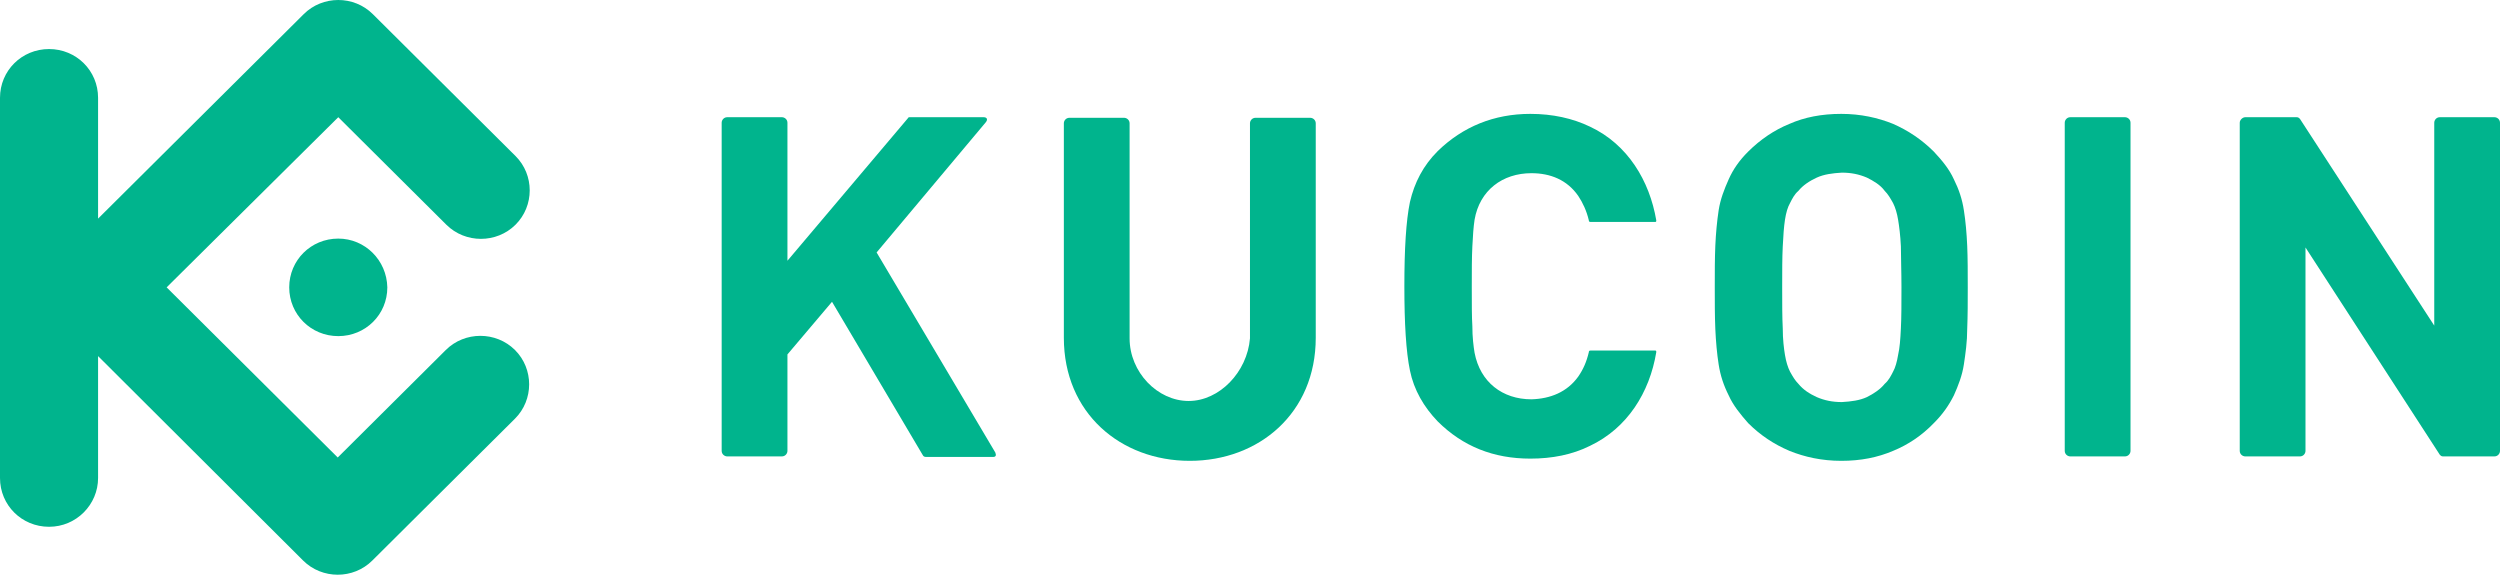
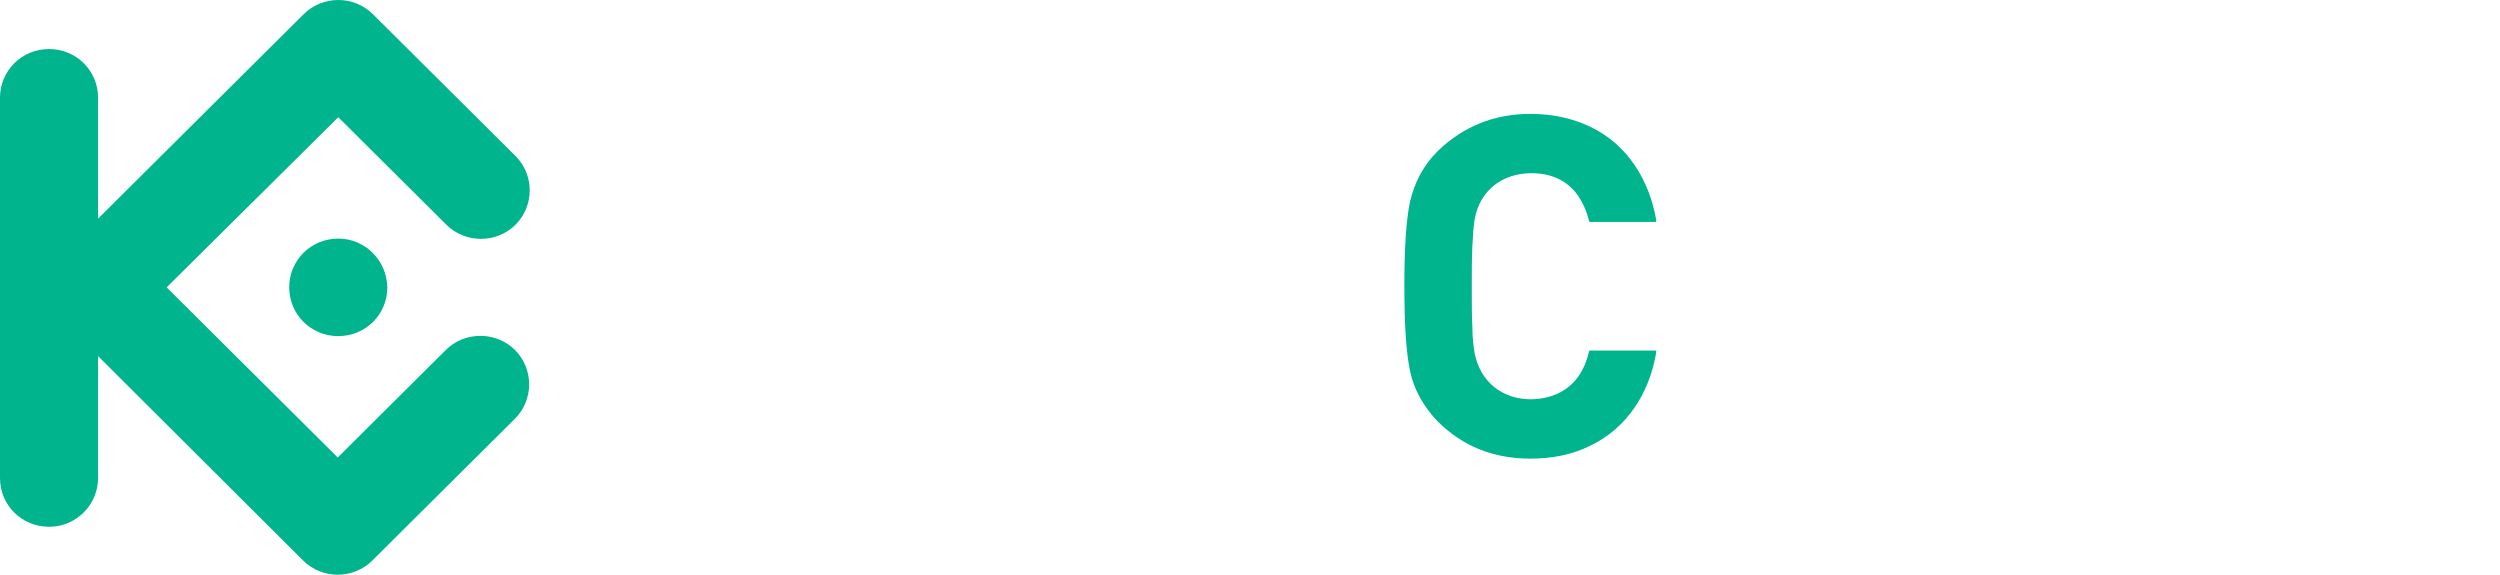
<svg xmlns="http://www.w3.org/2000/svg" width="87" height="20" viewBox="0 0 87 20" fill="none">
-   <path d="M68.478 10C68.478 9.479 68.478 8.997 68.459 8.554C68.44 8.11 68.401 7.686 68.343 7.319C68.285 6.934 68.168 6.586 67.994 6.239C67.838 5.892 67.586 5.584 67.296 5.275C66.869 4.851 66.403 4.542 65.88 4.311C65.356 4.099 64.755 3.963 64.076 3.963C63.397 3.963 62.796 4.079 62.273 4.311C61.749 4.523 61.264 4.851 60.837 5.275C60.527 5.584 60.314 5.892 60.159 6.239C60.004 6.586 59.868 6.934 59.809 7.319C59.751 7.705 59.713 8.11 59.693 8.554C59.674 8.997 59.674 9.479 59.674 10C59.674 10.521 59.674 10.984 59.693 11.447C59.713 11.89 59.751 12.315 59.809 12.681C59.868 13.067 59.984 13.414 60.159 13.761C60.314 14.108 60.566 14.417 60.837 14.725C61.264 15.15 61.73 15.458 62.273 15.69C62.796 15.902 63.397 16.037 64.076 16.037C64.755 16.037 65.337 15.921 65.88 15.69C66.403 15.477 66.888 15.15 67.296 14.725C67.606 14.417 67.819 14.108 67.994 13.761C68.149 13.414 68.285 13.067 68.343 12.681C68.401 12.295 68.459 11.89 68.459 11.447C68.478 10.964 68.478 10.521 68.478 10ZM66.171 10C66.171 10.559 66.171 11.042 66.151 11.427C66.132 11.813 66.112 12.102 66.054 12.353C66.016 12.585 65.957 12.797 65.88 12.932C65.802 13.086 65.725 13.24 65.589 13.356C65.434 13.549 65.201 13.703 64.968 13.819C64.716 13.935 64.425 13.973 64.096 13.992C63.766 13.992 63.494 13.935 63.223 13.819C62.971 13.703 62.757 13.568 62.583 13.356C62.467 13.24 62.389 13.105 62.292 12.932C62.214 12.777 62.156 12.585 62.117 12.353C62.079 12.122 62.04 11.813 62.04 11.427C62.02 11.042 62.02 10.579 62.02 10C62.02 9.441 62.02 8.959 62.04 8.573C62.059 8.187 62.079 7.898 62.117 7.647C62.156 7.396 62.214 7.204 62.292 7.069C62.37 6.914 62.447 6.76 62.583 6.644C62.738 6.451 62.971 6.297 63.223 6.181C63.475 6.066 63.766 6.027 64.096 6.008C64.425 6.008 64.697 6.066 64.968 6.181C65.201 6.297 65.434 6.432 65.589 6.644C65.705 6.76 65.783 6.895 65.88 7.069C65.957 7.223 66.016 7.416 66.054 7.647C66.093 7.879 66.132 8.187 66.151 8.573C66.151 8.959 66.171 9.441 66.171 10Z" fill="#00B48D" />
-   <path d="M87 4.272C87 4.156 86.903 4.079 86.806 4.079H84.905C84.789 4.079 84.712 4.176 84.712 4.272V11.331L80.038 4.137C79.999 4.099 79.979 4.079 79.921 4.079H78.137C78.04 4.079 77.943 4.176 77.943 4.272C77.943 8.091 77.943 11.91 77.943 15.69C77.943 15.806 78.04 15.883 78.137 15.883H80.038C80.154 15.883 80.231 15.786 80.231 15.69V8.612L84.905 15.825C84.944 15.863 84.964 15.883 85.022 15.883H86.806C86.922 15.883 87 15.786 87 15.69V4.272Z" fill="#00B48D" />
-   <path d="M74.142 4.272C74.142 4.156 74.045 4.079 73.948 4.079H72.047C71.931 4.079 71.853 4.176 71.853 4.272V15.69C71.853 15.805 71.95 15.883 72.047 15.883H73.948C74.064 15.883 74.142 15.786 74.142 15.69V4.272Z" fill="#00B48D" />
  <path d="M51.218 10C51.218 9.441 51.218 8.959 51.238 8.573C51.257 8.187 51.277 7.898 51.315 7.647C51.49 6.625 52.285 6.027 53.294 6.027C53.953 6.027 54.535 6.259 54.923 6.818C55.078 7.049 55.214 7.339 55.291 7.666C55.291 7.705 55.31 7.724 55.349 7.724H57.599C57.638 7.724 57.638 7.705 57.638 7.666C57.405 6.297 56.649 5.024 55.33 4.407C54.729 4.118 54.031 3.963 53.255 3.963C51.994 3.963 50.908 4.407 50.035 5.256C49.531 5.757 49.221 6.355 49.066 7.03C48.93 7.686 48.872 8.669 48.872 9.962C48.872 11.254 48.93 12.237 49.066 12.893C49.202 13.568 49.551 14.166 50.035 14.668C50.908 15.535 51.975 15.96 53.255 15.96C54.011 15.96 54.709 15.825 55.33 15.516C56.629 14.899 57.405 13.665 57.638 12.257C57.638 12.218 57.638 12.199 57.599 12.199H55.349C55.31 12.199 55.291 12.218 55.291 12.257C55.214 12.585 55.097 12.854 54.923 13.105C54.535 13.645 53.953 13.877 53.294 13.896C52.285 13.896 51.509 13.298 51.315 12.276C51.277 12.044 51.238 11.736 51.238 11.35C51.218 11.042 51.218 10.559 51.218 10Z" fill="#00B48D" />
-   <path d="M27.403 4.272C27.403 4.156 27.306 4.079 27.209 4.079H25.308C25.192 4.079 25.114 4.176 25.114 4.272V15.69C25.114 15.805 25.212 15.883 25.308 15.883H27.209C27.325 15.883 27.403 15.786 27.403 15.69V12.334L28.954 10.502L32.116 15.844C32.135 15.883 32.174 15.902 32.232 15.902H34.559C34.656 15.902 34.676 15.844 34.637 15.748L30.506 8.785L34.307 4.253C34.385 4.156 34.346 4.079 34.23 4.079H31.67C31.631 4.079 31.611 4.079 31.592 4.118L27.403 9.074V4.272Z" fill="#00B48D" />
-   <path d="M41.366 13.954C40.28 13.954 39.31 12.951 39.31 11.774V4.291C39.31 4.176 39.213 4.099 39.117 4.099H37.216C37.099 4.099 37.022 4.195 37.022 4.291V11.755C37.022 14.378 39 16.037 41.405 16.037C43.81 16.037 45.788 14.378 45.788 11.755V4.291C45.788 4.176 45.691 4.099 45.594 4.099H43.693C43.577 4.099 43.499 4.195 43.499 4.291V11.774C43.403 12.951 42.433 13.954 41.366 13.954Z" fill="#00B48D" />
  <path d="M5.799 10L11.753 15.921L15.515 12.179C16.174 11.524 17.26 11.524 17.92 12.179C18.579 12.835 18.579 13.915 17.92 14.571L12.955 19.508C12.296 20.164 11.21 20.164 10.55 19.508L3.413 12.392V16.634C3.413 17.56 2.657 18.332 1.707 18.332C0.756 18.332 0 17.58 0 16.634V3.404C0 2.459 0.756 1.707 1.707 1.707C2.657 1.707 3.413 2.459 3.413 3.404V7.608L10.57 0.492C11.229 -0.164 12.315 -0.164 12.974 0.492L17.939 5.429C18.599 6.085 18.599 7.165 17.939 7.821C17.28 8.476 16.194 8.476 15.534 7.821L11.772 4.079L5.799 10ZM11.772 8.303C10.822 8.303 10.065 9.055 10.065 10C10.065 10.945 10.822 11.697 11.772 11.697C12.722 11.697 13.479 10.945 13.479 10C13.459 9.055 12.703 8.303 11.772 8.303Z" fill="#00B48D" />
</svg>